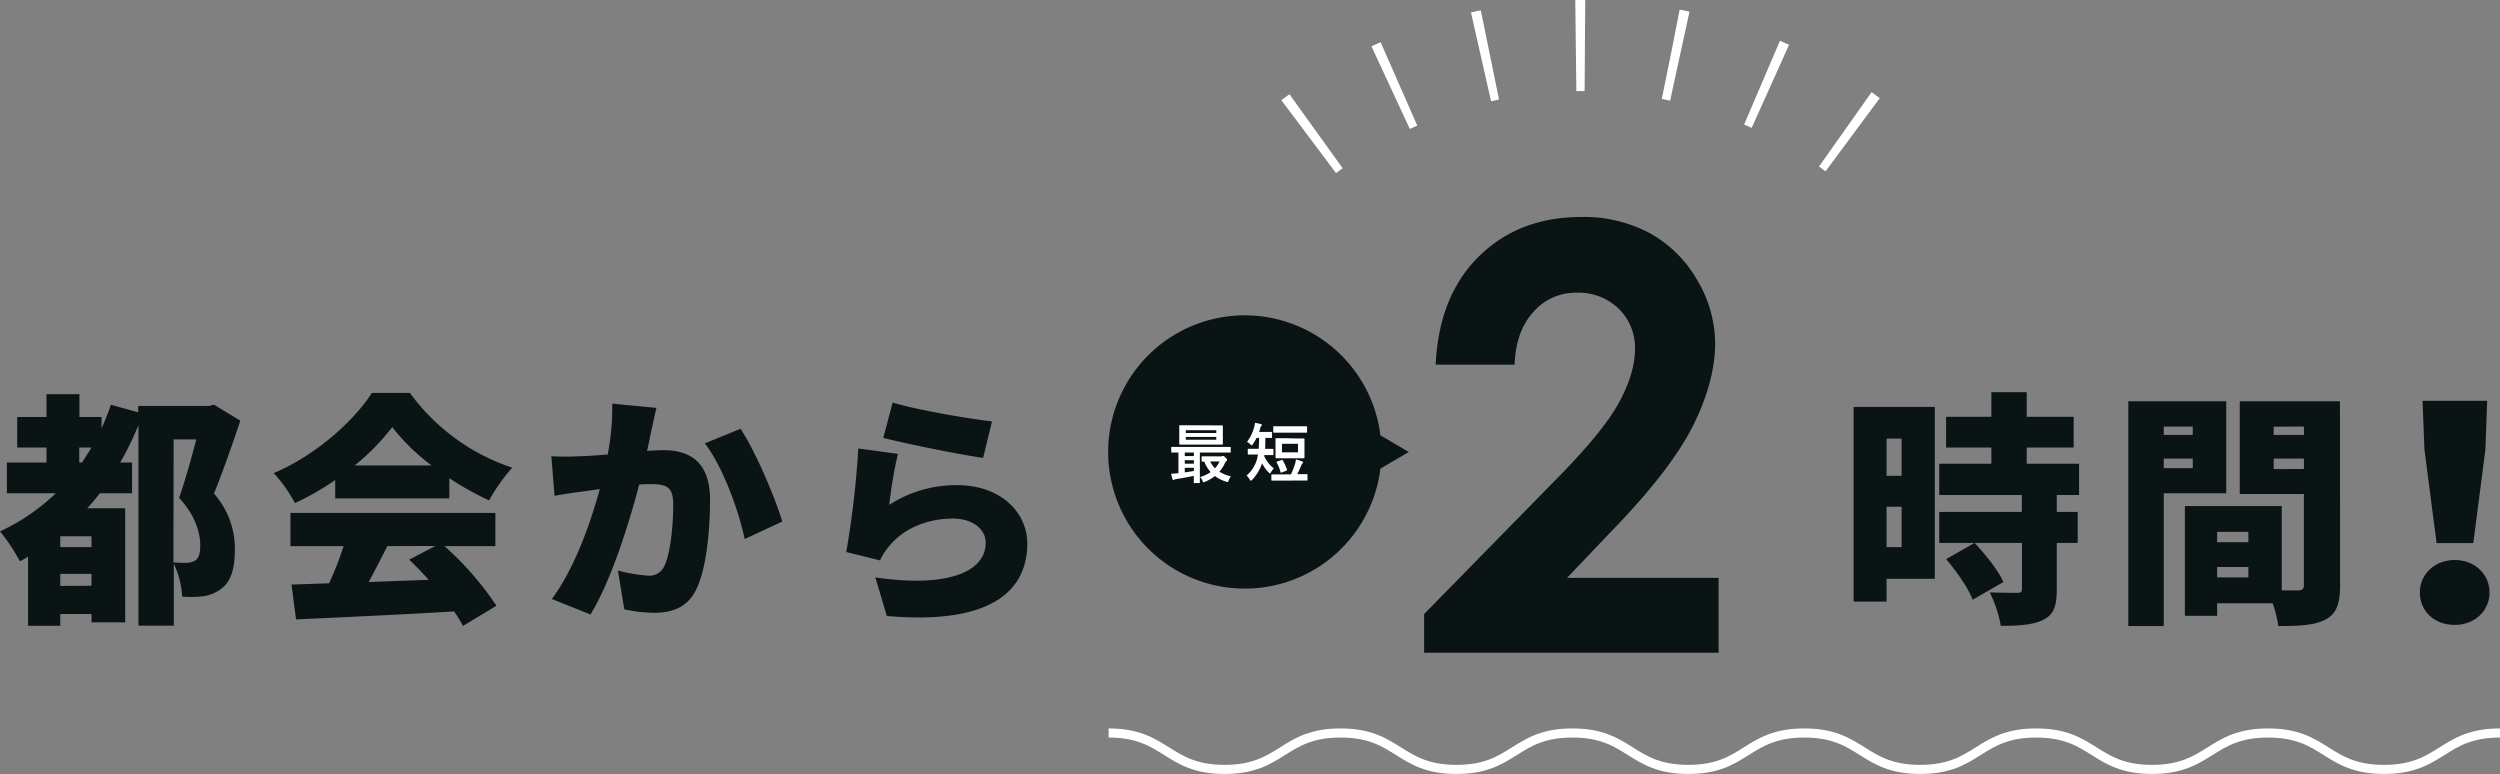
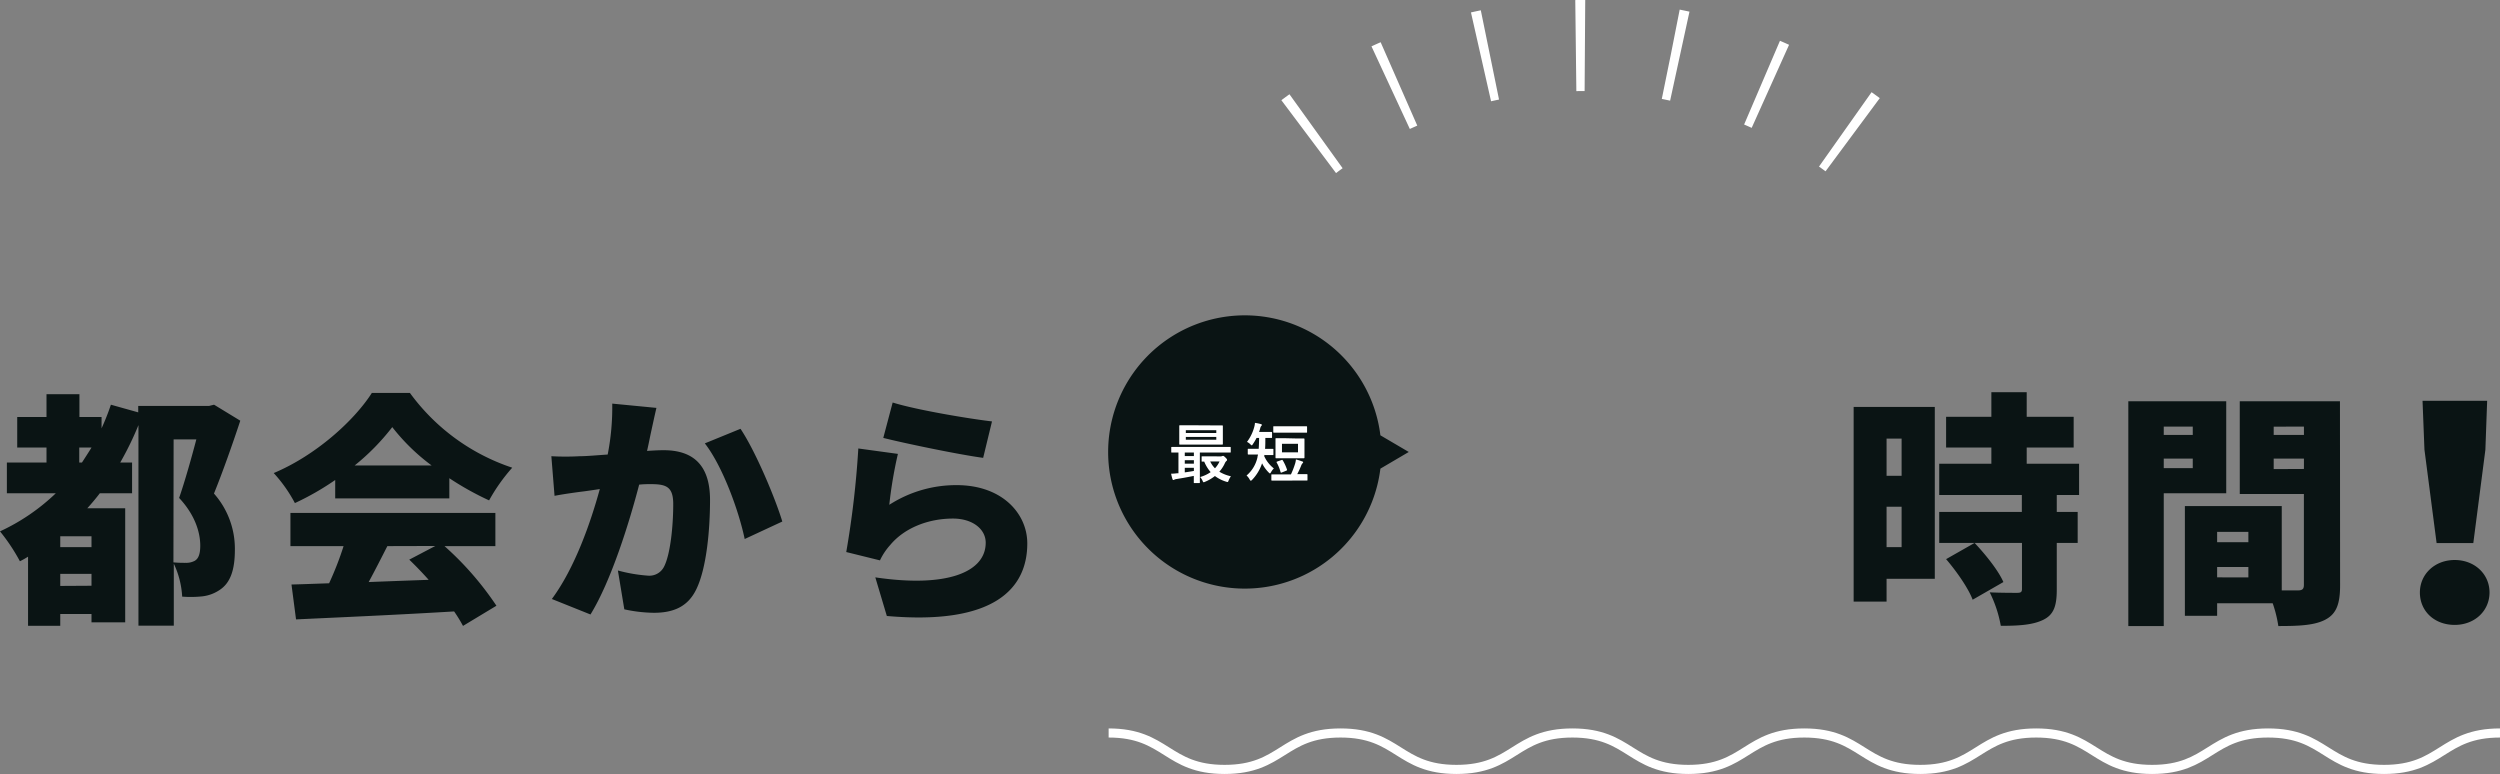
<svg xmlns="http://www.w3.org/2000/svg" viewBox="0 0 548.92 169.94">
  <rect x="0" y="0" width="548.92" height="169.94" fill="#808080" stroke="none" />
  <defs>
    <style>.cls-1{fill:#0a1414}.cls-2{fill:#fff}.cls-3,.cls-4{fill:none;stroke:#fff;stroke-miterlimit:10}.cls-3{stroke-width:2px}.cls-4{stroke-width:20px;stroke-dasharray:2 19 0 0 0 0}</style>
  </defs>
  <g id="レイヤー_2" data-name="レイヤー 2">
    <g id="design">
      <path class="cls-1" d="M52.76 92.37c-1.73 5.24-3.89 11.34-5.78 16a18.28 18.28 0 0 1 4.59 12.36c0 4.43-1 7.18-3.19 8.7a8.54 8.54 0 0 1-3.94 1.51A24.53 24.53 0 0 1 40 131a19.31 19.31 0 0 0-1.84-7.24v13.61H30.4V93.34a67.78 67.78 0 0 1-4 8.21H29v6.75h-7.08c-.86 1.14-1.78 2.22-2.75 3.3h8.32v25.05h-7.4v-1.83h-6.86v2.59H6.16v-15.18c-.6.38-1.19.71-1.79 1A41.32 41.32 0 0 0 0 116.67a44.86 44.86 0 0 0 12.26-8.37H1.51v-6.75h8.7v-3.29H3.78v-6.7h6.43v-5h7.23v5h4.86v2.49a53.31 53.31 0 0 0 2.05-5.19l6 1.68v-1.41H45.9l1.1-.27zm-32.67 25.38h-6.86v2.38h6.86zm0 10.86V126h-6.86v2.65zM18 101.55c.7-1.08 1.4-2.16 2.1-3.29h-2.7v3.29zm20.08 21.93a26.47 26.47 0 0 0 2.65.1 4 4 0 0 0 2-.43c.87-.48 1.24-1.56 1.24-3.35 0-2.7-1-6.58-4.64-10.47 1.24-3.57 2.7-8.75 3.78-12.85h-4.99zm35.52-18.09a59.46 59.46 0 0 1-8.85 5.07 31.4 31.4 0 0 0-4.65-6.59c9.24-3.88 17.66-11.5 21.55-17.6H90a45.58 45.58 0 0 0 22.47 16.42 39.32 39.32 0 0 0-5.08 7.18 64.81 64.81 0 0 1-8.73-4.87v4.43H73.6zm24 14.52A67.89 67.89 0 0 1 109 133l-7.34 4.43a31.58 31.58 0 0 0-1.95-3.18C87.26 135 74.2 135.57 65 136l-1-7.66c2.48-.06 5.23-.17 8.26-.27a70 70 0 0 0 3.18-8.16H63.77v-7.29h45v7.29zm-2.83-17.71a44.53 44.53 0 0 1-8.64-8.42 50 50 0 0 1-8.26 8.42zm-9.72 17.71c-1.35 2.65-2.75 5.4-4.1 7.89 4.26-.17 8.74-.33 13.17-.49-1.4-1.57-2.86-3.08-4.26-4.43l5.72-3zm59.08-30.35c-.38 1.62-.81 3.62-1.14 5.13s-.59 2.92-.92 4.32c1.41-.1 2.65-.16 3.62-.16 6.16 0 10.21 2.92 10.21 10.91 0 6.26-.7 14.85-3 19.6-1.84 3.84-5 5.19-9.34 5.19a31.83 31.83 0 0 1-6.48-.76l-1.41-8.53a34 34 0 0 0 6.54 1.13 3.61 3.61 0 0 0 3.61-2c1.35-2.65 2-8.75 2-13.72 0-3.88-1.62-4.37-5-4.37-.59 0-1.51 0-2.48.11-2.16 8.31-6.16 21.17-10.69 28.51l-8.48-3.4c5.08-6.86 8.53-16.85 10.53-24.14-1.4.22-2.59.38-3.35.49-1.73.21-4.8.64-6.59 1l-.7-8.7a55.93 55.93 0 0 0 6.21 0c1.57 0 3.78-.21 6.16-.37a54 54 0 0 0 1-11.18zm18.46 4.59c3.24 4.81 7.62 15.18 9.18 20.36l-8.26 3.84c-1.29-6.21-4.86-16-8.75-21zm32.67 16.69a27.09 27.09 0 0 1 14.8-4.32c10 0 15.5 6.26 15.5 12.8 0 9.93-7.29 18-30.84 15.93l-2.53-8.48c15.6 2.32 24.24-1.08 24.24-7.61 0-3-2.91-5.3-7.18-5.3-5.45 0-10.69 2.06-13.82 5.84a13.79 13.79 0 0 0-2.22 3.34l-7.4-1.83a204.67 204.67 0 0 0 2.65-22.74l8.69 1.19a93.45 93.45 0 0 0-1.89 11.18zm.74-22.46c5.34 1.67 17.11 3.61 21.81 4.15l-1.94 8c-5.62-.76-17.71-3.3-21.93-4.38zm228.82 38.71h-10.59v5H407V89.35h17.82zm-10.59-30.78v8.16h3.3v-8.16zm3.3 23.82v-8.86h-3.3v8.86zm34.07-11.45v3.73h4.59v6.8h-4.59v10.26c0 3.56-.65 5.51-3 6.64s-5.4 1.3-9.29 1.3a27 27 0 0 0-2.43-7.35c2.27.11 5.18.11 6 .11s1.08-.16 1.08-.86v-10.1h-18.17v-6.8h18.14v-3.73h-18.14v-6.86h11.45v-3.56h-9.94v-6.75h9.94v-5.4H445v5.4h10.31v6.75H445v3.56h11.5v6.86zm-18.47 23c-.92-2.48-3.51-6.21-5.83-8.91l6.26-3.56c2.38 2.54 5.19 6 6.32 8.59zm41.96-23.38v29.16h-7.78V88.11h21.5v20.19zm0-14.63v1.83h6.37v-1.83zm6.37 9.12v-2.1h-6.37v2.1zm32.35 25.71c0 4-.76 6.21-3.13 7.5s-5.67 1.46-10.43 1.46a27.41 27.41 0 0 0-1.24-5h-12.2v2.75h-7.08v-24.1H501v18.52h3.56c1 0 1.3-.32 1.3-1.24v-19.93h-14.08V88.11h22zm-27-11.72v2.27h6.86v-2.27zm6.86 10v-2.28h-6.86v2.27zm5.56-33.1v1.82h6.64v-1.83zm6.64 9.29v-2.27h-6.64v2.3zm25.46 27.12c0-4 3.24-7.13 7.64-7.13s7.65 3.11 7.65 7.13-3.24 7.12-7.65 7.12-7.64-2.98-7.64-7.12zm1-31.37L531.91 88h14.19l-.39 10.76-2.65 20.48H535zm-223.01.52l-6.23-3.66a30 30 0 1 0 0 7.32z" />
      <path class="cls-2" d="M262.27 106.07c-.14 0-.15 0-.15-.15v-1.43c-1.15.24-2.57.5-3.74.68a1.81 1.81 0 0 0-.52.14.53.53 0 0 1-.23.09c-.09 0-.16-.09-.2-.23a10.35 10.35 0 0 1-.29-1.16 11.09 11.09 0 0 0 1.35-.1h.26v-4.55h-1.42c-.15 0-.16 0-.16-.16v-.91c0-.14 0-.15.16-.15h12.76c.09 0 .14 0 .14.15v.91c0 .15 0 .16-.14.16h-6.64V105.92c0 .09 0 .15-.16.15zm4.07-12.67h2c.07 0 .16 0 .16.17v3.88c0 .09 0 .17-.16.17h-9.25c-.09 0-.16 0-.16-.17v-2.73-1.18c0-.09 0-.17.16-.17h2zm-4.2 6.73v-.77h-2v.77zm0 1.67v-.75h-2v.75zm0 .92h-2v1c.68-.1 1.39-.2 2-.32zm-1.77-7.65h6.69v-.61h-6.69zm6.69.86h-6.69v.62h6.69zm1 4.28a.82.82 0 0 0 .26-.06.8.8 0 0 1 .21-.05c.1 0 .17 0 .51.33s.38.43.38.53a.28.28 0 0 1-.14.26 1.56 1.56 0 0 0-.39.6 7.72 7.72 0 0 1-1.16 1.75 8 8 0 0 0 2.54 1 4.52 4.52 0 0 0-.5.92c-.14.39-.17.39-.55.27a8 8 0 0 1-2.46-1.24 9.25 9.25 0 0 1-2.18 1.27 1.05 1.05 0 0 1-.28.1c-.1 0-.16-.1-.26-.33a2.72 2.72 0 0 0-.54-.82 7.56 7.56 0 0 0 2.32-1.08 8.28 8.28 0 0 1-1.41-2.3H264c-.15 0-.16 0-.16-.17v-.84c0-.14 0-.16.16-.16h1.58zm-2.34 1.11a5.24 5.24 0 0 0 1.05 1.5 5.54 5.54 0 0 0 1-1.5zm11.92-1.44l-.06.27a7.09 7.09 0 0 0 2.12 2.7 3.41 3.41 0 0 0-.6.79c-.12.2-.18.3-.26.3s-.15-.07-.29-.21a8 8 0 0 1-1.44-2 9.6 9.6 0 0 1-2.16 3.6c-.15.14-.23.23-.3.23s-.16-.1-.28-.3a2.9 2.9 0 0 0-.67-.85 7.27 7.27 0 0 0 2.4-4c0-.19.09-.39.12-.61h-2.09c-.08 0-.16 0-.16-.17v-.95c0-.13 0-.14.16-.14h2.24c.05-.71.08-1.51.09-2.39h-.56a10.18 10.18 0 0 1-.78 1.32c-.13.21-.19.31-.27.31s-.16-.08-.32-.23a2.38 2.38 0 0 0-.73-.52 9.62 9.62 0 0 0 1.59-3.26 4.53 4.53 0 0 0 .16-.92 8.14 8.14 0 0 1 1.27.26c.14 0 .23.09.23.19s0 .14-.13.24a1.32 1.32 0 0 0-.23.56 7.07 7.07 0 0 1-.24.74h2.69c.09 0 .16 0 .16.16v1c0 .14 0 .16-.16.16h-1.31c0 .85 0 1.66-.06 2.39H279.43c.09 0 .17 0 .17.14v1.06c0 .15 0 .17-.17.17h-1.56zm3.56 5.65h-1.89c-.09 0-.16 0-.16-.18v-1.05c0-.13 0-.14.16-.14h4.14a18.08 18.08 0 0 0 .89-2.28 4.25 4.25 0 0 0 .2-1 10.49 10.49 0 0 1 1.4.45c.11 0 .19.08.19.17s-.08.17-.15.24a1.51 1.51 0 0 0-.29.51 19.47 19.47 0 0 1-.86 1.86h2.09c.09 0 .16 0 .16.14v1.08c0 .16 0 .18-.16.18h-1.89zm.36-10.53h-1.84c-.08 0-.15 0-.15-.16v-1.08c0-.15 0-.16.15-.16h7.12c.08 0 .15 0 .15.16v1.08c0 .14 0 .16-.15.16H285zm3 1.27h1.68c.08 0 .18 0 .18.16v4.02c0 .09 0 .17-.18.17H280.22c-.1 0-.16 0-.16-.17V97.56v-1.19c0-.08 0-.16.16-.16h1.7zm-3.17 4.73c.17-.07.2 0 .27.09a10.2 10.2 0 0 1 .92 2c.05.15 0 .17-.13.25l-1 .4c-.2.09-.22.06-.28-.09a9.09 9.09 0 0 0-.85-2.09c-.07-.12-.05-.15.13-.23zm3.61-3.55h-3.52v1.87H285z" />
-       <path class="cls-1" d="M332.56 80.07h-17.33q.69-15.1 9.49-23.77t22.56-8.66a30.64 30.64 0 0 1 15 3.58 27 27 0 0 1 10.41 10.35 27.23 27.23 0 0 1 3.9 13.74q0 8.32-4.73 17.91t-17.31 22.66l-10.48 11h33.28v16.44h-64.66v-8.5l28.88-29.46q10.47-10.59 13.93-17t3.5-11.65a12 12 0 0 0-3.58-8.92 12.62 12.62 0 0 0-9.24-3.52 12.26 12.26 0 0 0-9.52 4.25q-3.85 4.26-4.1 11.55z" />
      <path class="cls-3" d="M243.42 160.94c12.73 0 12.73 8 25.46 8s12.73-8 25.46-8 12.72 8 25.45 8 12.73-8 25.46-8 12.72 8 25.45 8 12.73-8 25.46-8 12.73 8 25.46 8 12.73-8 25.46-8 12.73 8 25.45 8 12.73-8 25.47-8 12.73 8 25.46 8 12.73-8 25.46-8" />
      <path class="cls-4" d="M287.35 30a100 100 0 0 1 120 0" />
    </g>
  </g>
</svg>